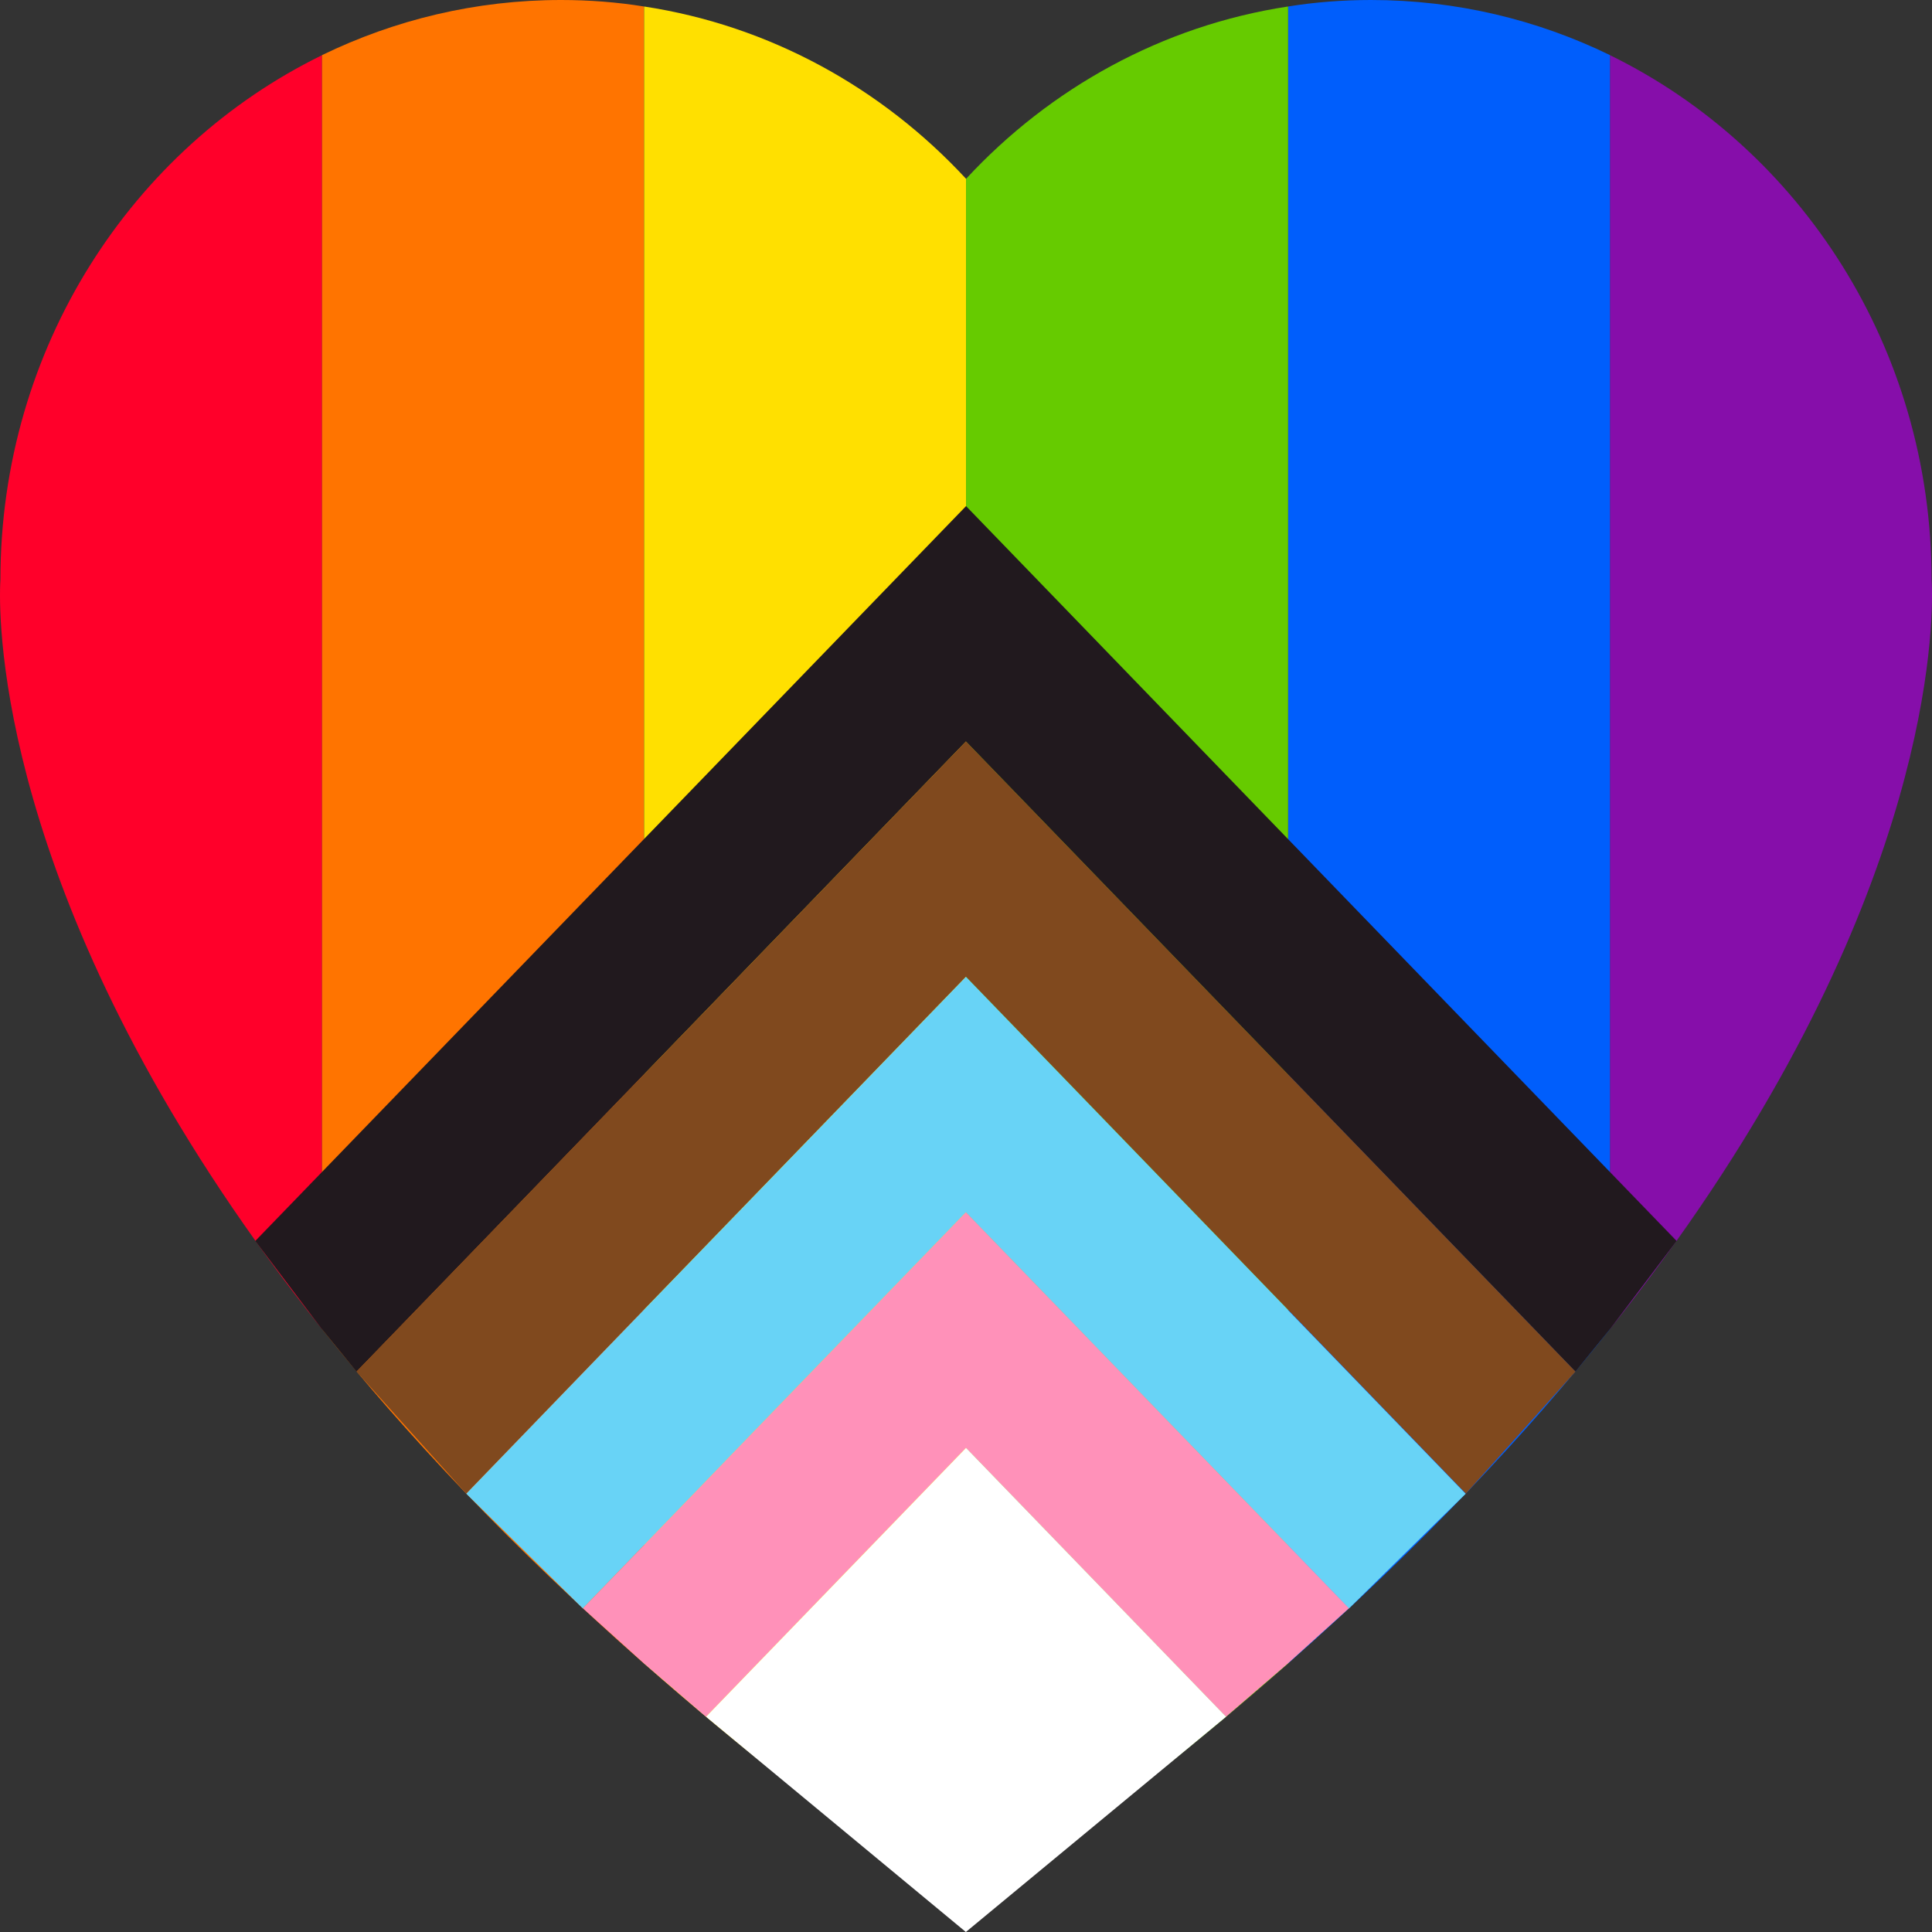
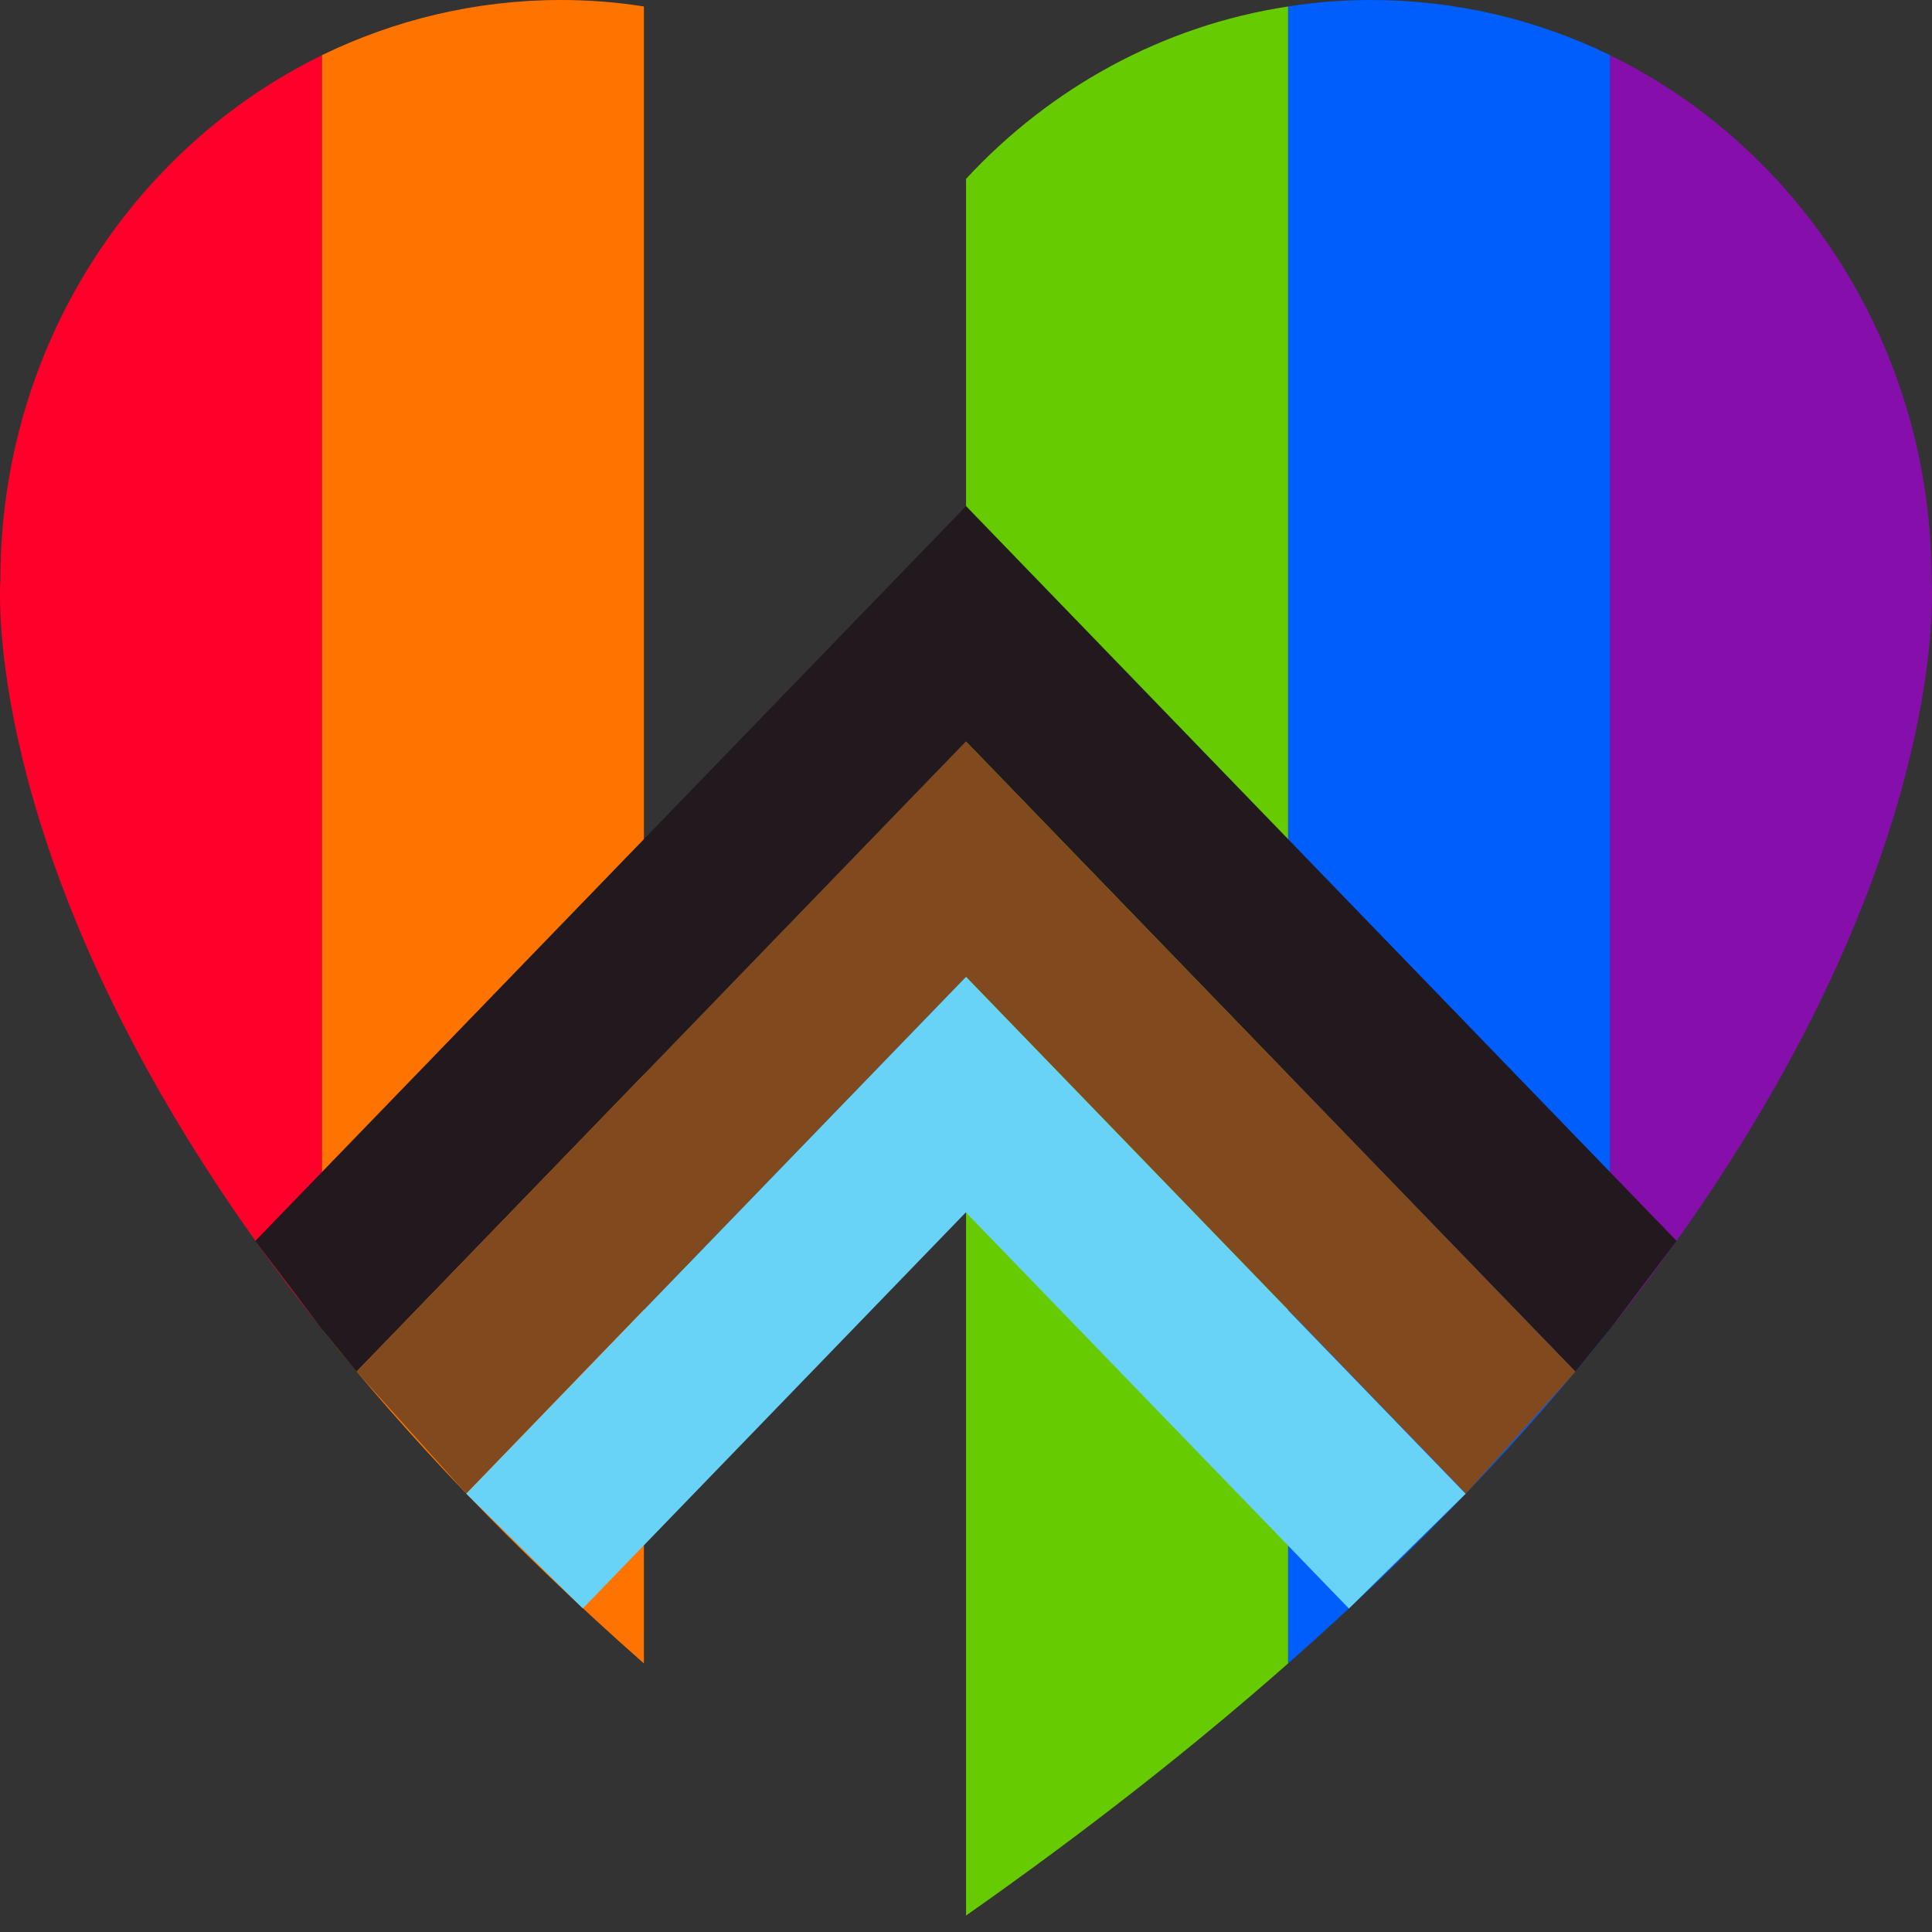
<svg xmlns="http://www.w3.org/2000/svg" width="42" height="42" fill="none">
  <rect width="100%" height="100%" fill="#333333" stroke="none" />
  <path d="M7.001 1.198v27.695C.43 20.648 0 14.428 0 12.943c0-.225.009-.341.009-.341 0-5.039 2.863-9.385 6.993-11.403z" fill="#ff002a" />
  <path d="M13.998.141v36.021c-2.885-2.542-5.177-4.983-6.997-7.268V1.198C8.578.432 10.34 0 12.195 0c.612 0 1.214.046 1.803.141z" fill="#ff7400" />
-   <path d="M21.001 3.886v37.755l-.004-.004h-.004c-2.648-1.859-4.968-3.69-6.992-5.475V.141c2.736.416 5.177 1.776 7.001 3.747v-.002z" fill="#ffe000" />
  <path d="M34.999 1.198v27.695C41.57 20.648 42 14.428 42 12.943c0-.225-.009-.341-.009-.341 0-5.039-2.861-9.385-6.993-11.403z" fill="#860eaa" />
  <path d="M28.002.141v36.021c2.885-2.542 5.177-4.983 6.997-7.268V1.198C33.422.43 31.66 0 29.804 0c-.611 0-1.214.046-1.802.141z" fill="#005efc" />
  <path d="M21.001 3.886v37.755l.004-.004h.004c2.648-1.859 4.969-3.69 6.993-5.475V.141c-2.736.416-5.177 1.776-7.001 3.747v-.002z" fill="#66cb00" />
  <path d="M21.001 11.002L5.55 26.977l1.449 1.919.752.923L20.999 16.12 28 23.36l6.247 6.459.752-.923 1.449-1.919-15.447-15.975z" fill="#21191e" />
  <path d="M28 23.357l-7.001-7.239L7.751 29.817l2.386 2.653 3.861-3.997 7.001-7.239L28 28.473l3.865 3.997 2.384-2.653-6.247-6.46H28z" fill="#80491e" />
  <path d="M28 28.475l-7.001-7.239-7.001 7.239-3.861 3.997 2.533 2.494 8.326-8.61 7.001 7.239 1.327 1.373 2.538-2.494-3.865-3.996.002-.002z" fill="#68d3f6" />
-   <path d="M28 33.593l-7.001-7.239-8.326 8.61L14 36.162l1.347 1.159 5.652-5.845 5.652 5.845 1.347-1.159 1.327-1.199-1.327-1.373.002.002z" fill="#ff91b9" />
-   <path d="M26.654 37.321L20.997 42l-5.648-4.679 5.652-5.845 5.653 5.845z" fill="#fff" />
</svg>